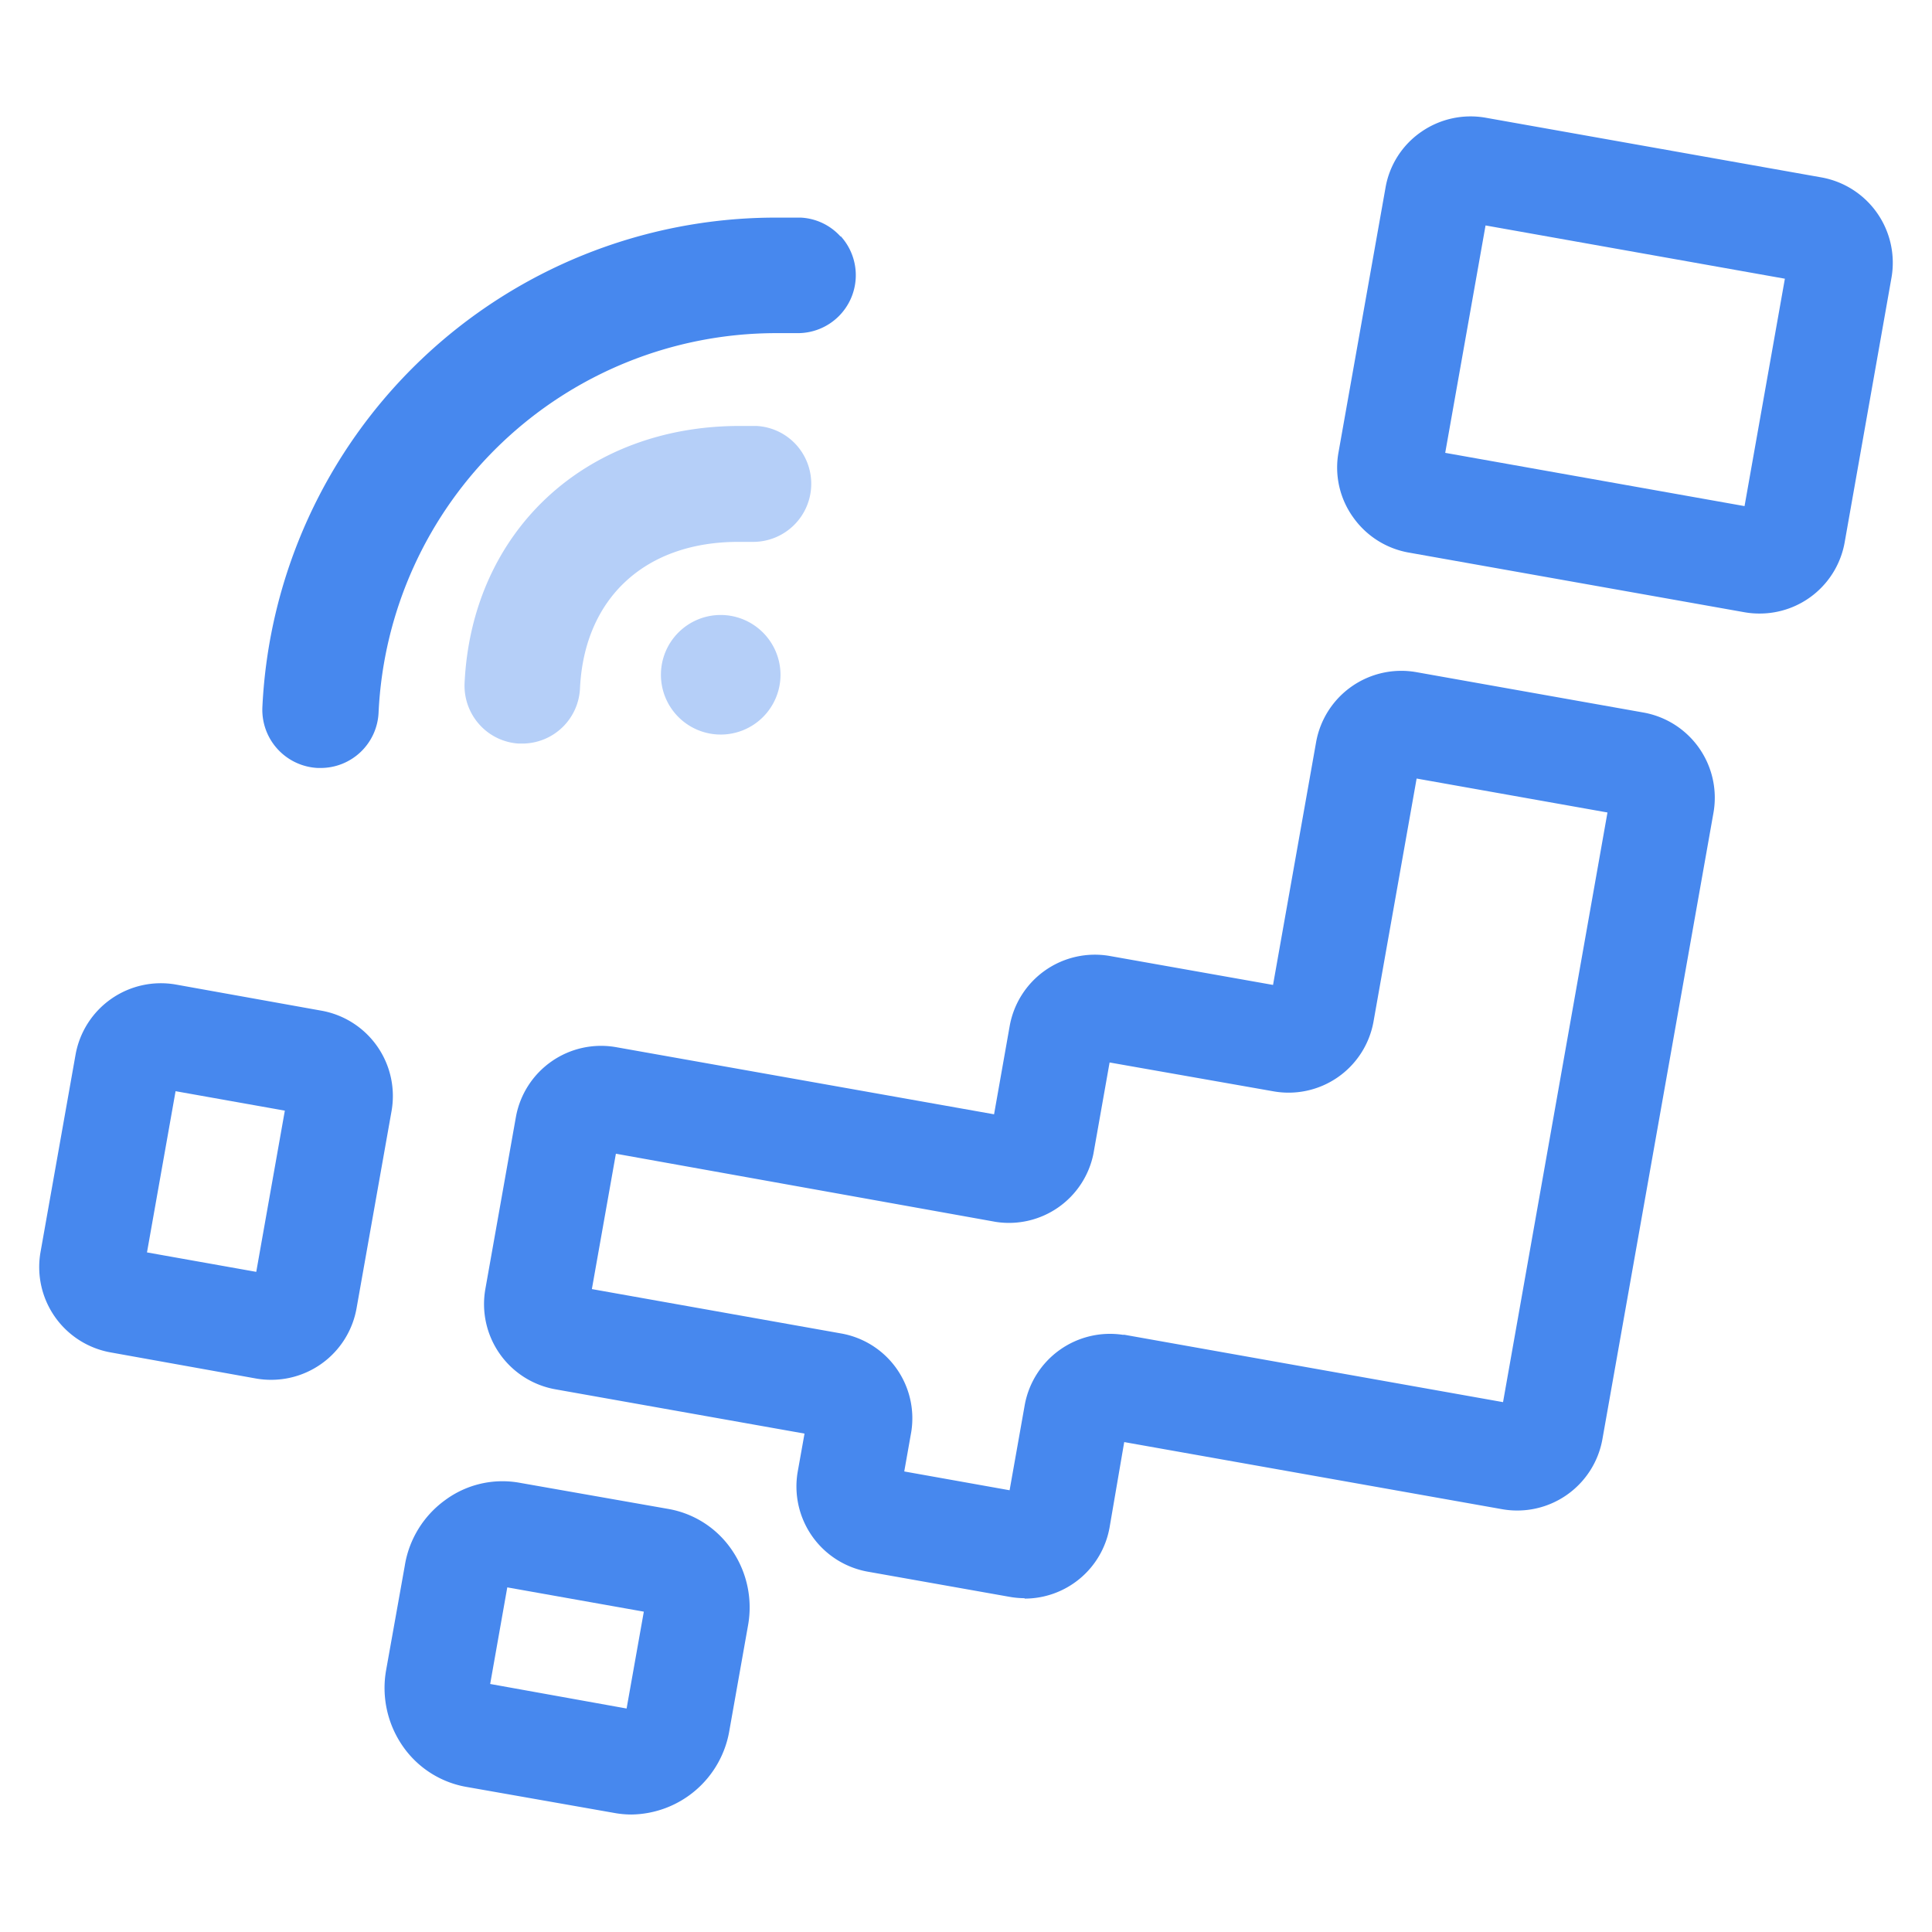
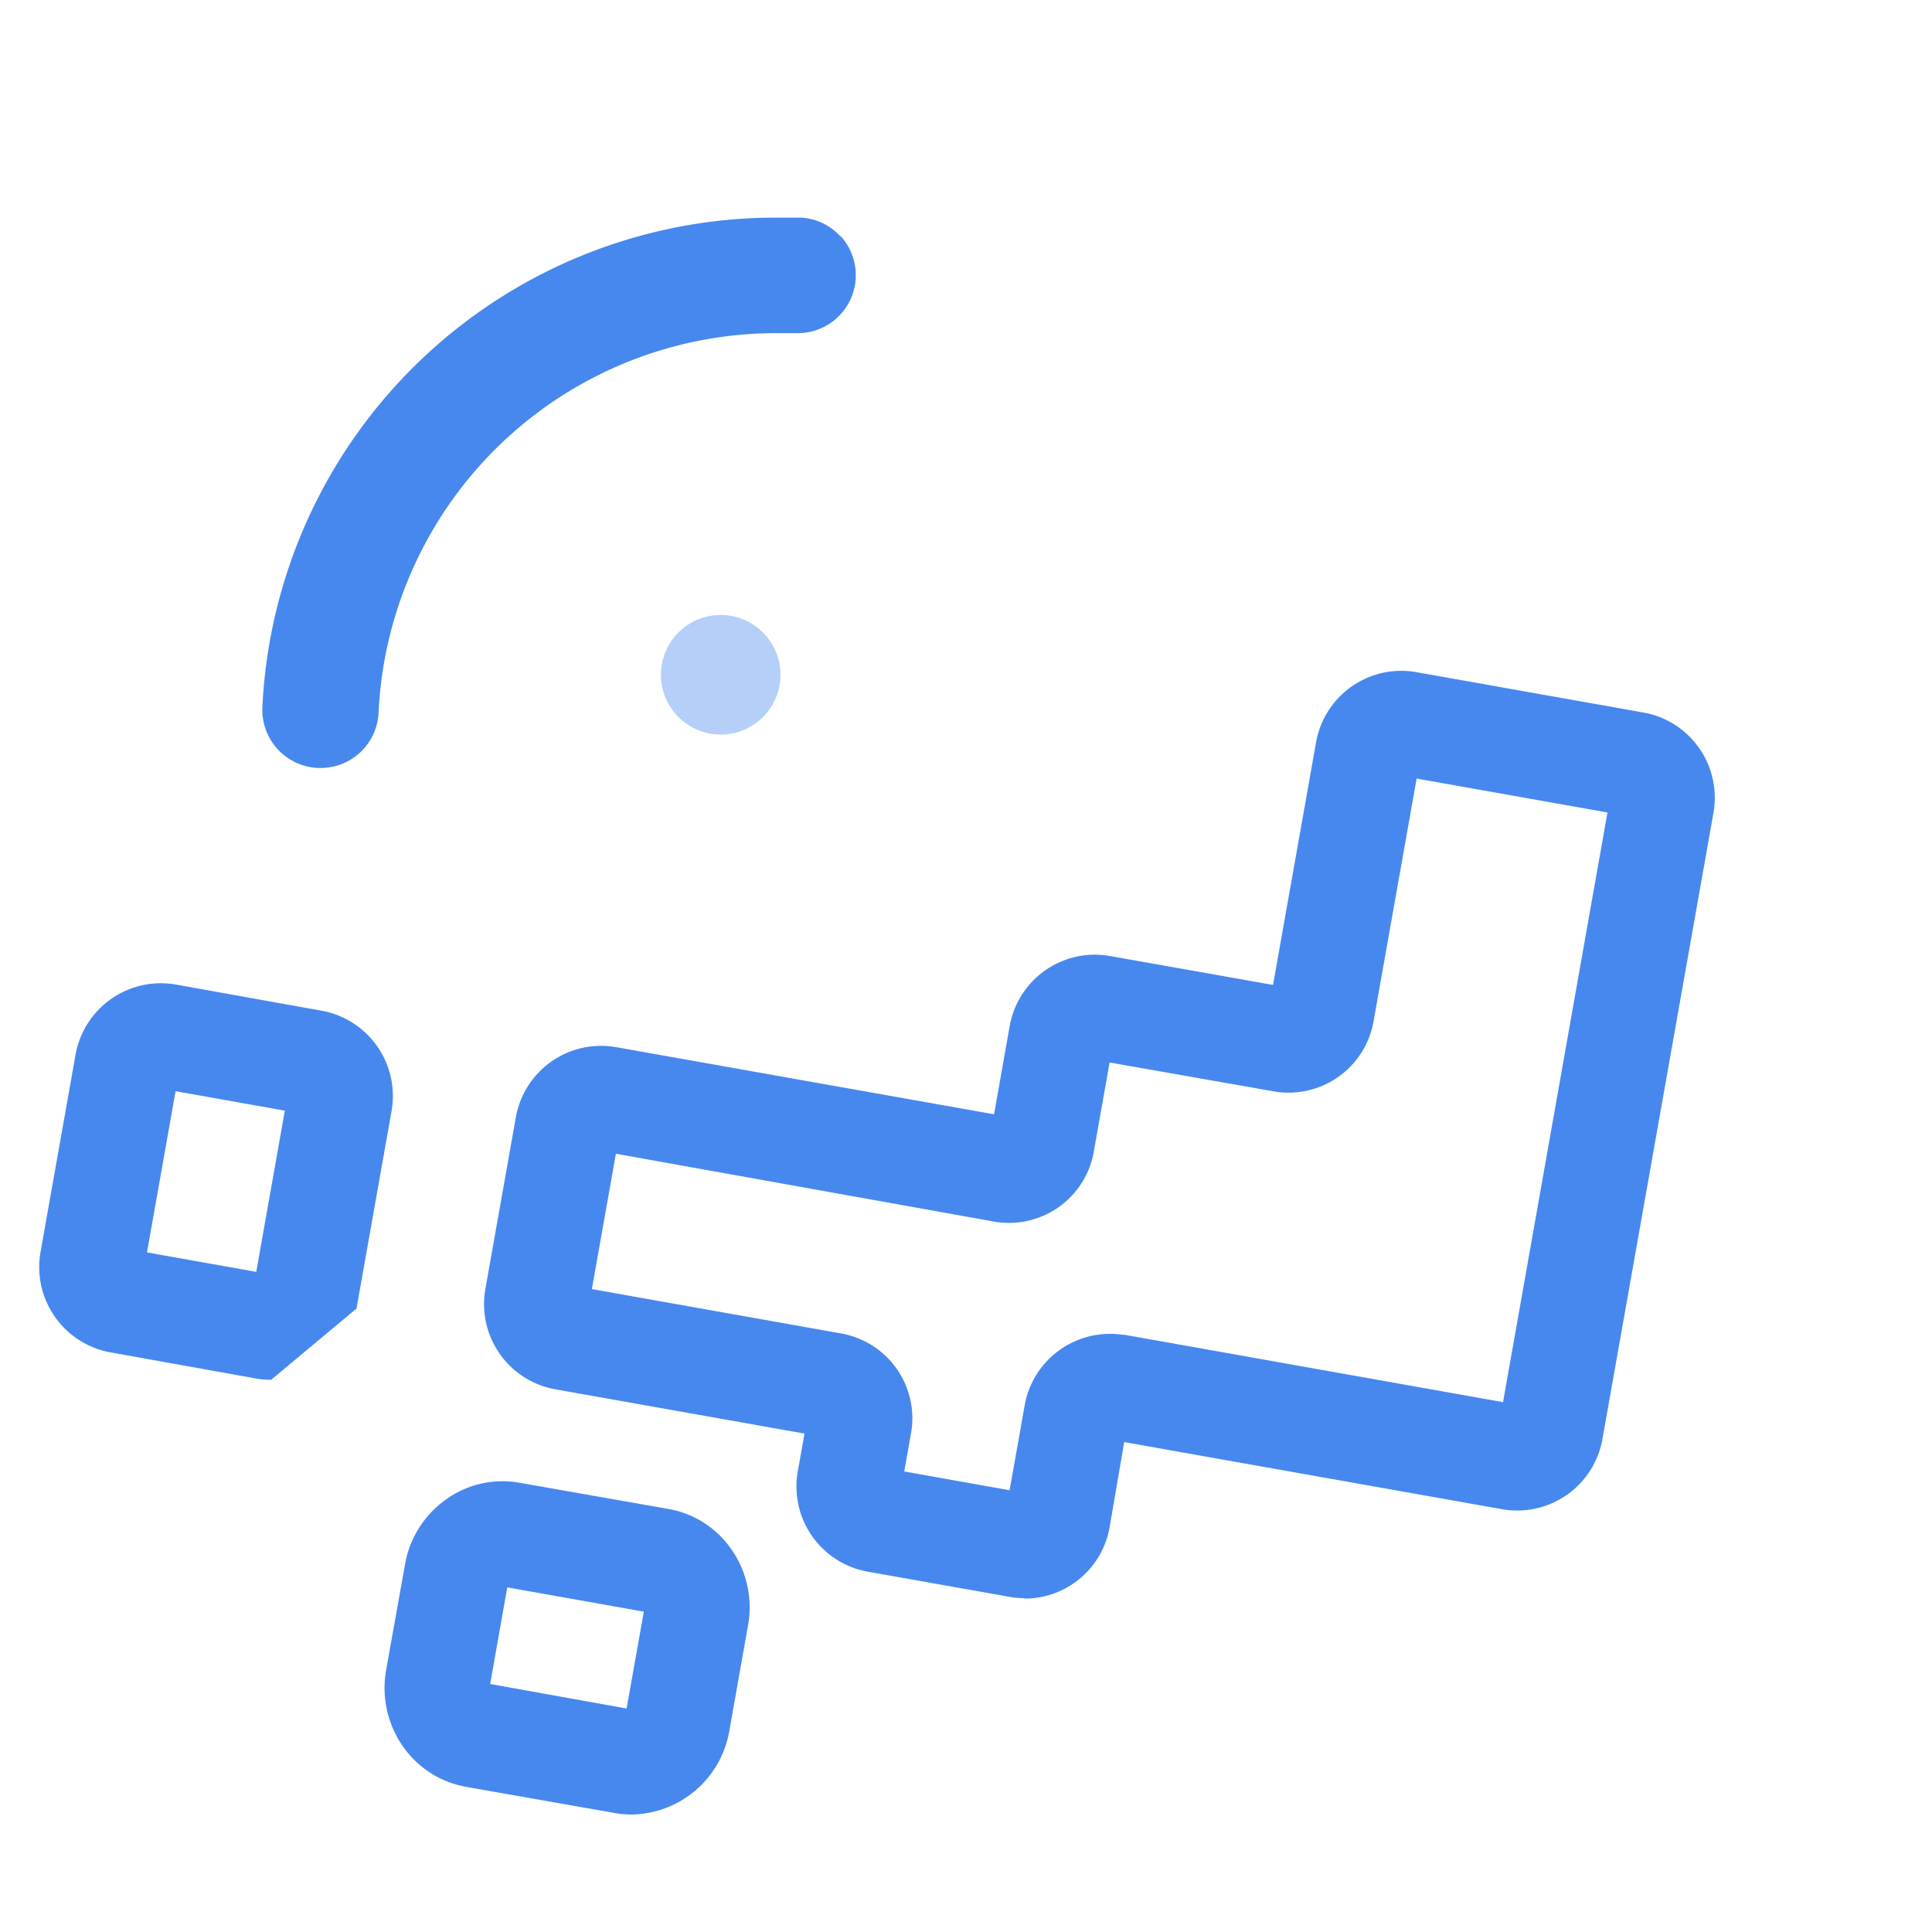
<svg xmlns="http://www.w3.org/2000/svg" width="148" height="148" viewBox="0 0 148 148">
  <defs>
    <style>.cls-1{fill:#4788ee;}.cls-2{fill:#b5cff8;}</style>
  </defs>
  <title>icon_ol</title>
  <g id="サービス提供エリア">
-     <path class="cls-1" d="M134.79,47a6.57,6.57,0,0,1-1.16-.1l-25.71-4.57a6.62,6.62,0,0,1-4.26-2.7,6.53,6.53,0,0,1-1.12-5l3.6-20.27a6.54,6.54,0,0,1,2.75-4.27,6.63,6.63,0,0,1,4.93-1.07l25.71,4.57a6.64,6.64,0,0,1,5.37,7.66L141.3,41.6A6.61,6.61,0,0,1,134.79,47ZM110.71,34.69l22.93,4.08,3.09-17.42L113.8,17.27Zm27.4-13.1h0Z" />
    <path class="cls-1" d="M78.49,122.43a6.82,6.82,0,0,1-1.18-.11L66.49,120.4a6.63,6.63,0,0,1-5.38-7.67l.52-2.91-19.07-3.39a6.63,6.63,0,0,1-5.38-7.68l2.34-13.18a6.63,6.63,0,0,1,7.69-5.35l28.94,5.14,1.2-6.78A6.63,6.63,0,0,1,85,73.23l12.52,2.22,3.3-18.6a6.63,6.63,0,0,1,7.68-5.36l17.38,3.09a6.63,6.63,0,0,1,5.38,7.68l-8.51,48a6.63,6.63,0,0,1-7.69,5.35l-28.94-5.14L85,117a6.61,6.61,0,0,1-6.51,5.46Zm-9.22-9.71,8.07,1.44,1.17-6.59A6.64,6.64,0,0,1,86,102.25l.14,0,29,5.16,8-45.17-14.62-2.6-3.31,18.66a6.61,6.61,0,0,1-7.66,5.3L85,81.39l-1.24,7a6.6,6.6,0,0,1-7.49,5.21L47.18,88.38,45.34,98.75l19.1,3.4a6.6,6.6,0,0,1,5.37,7.52Z" />
    <path class="cls-1" d="M48.37,139a7.34,7.34,0,0,1-1.31-.12l-11.36-2a7.5,7.5,0,0,1-4.93-3.24,7.82,7.82,0,0,1-1.19-5.71l1.43-8a7.7,7.7,0,0,1,3.07-5,7.39,7.39,0,0,1,5.74-1.34l11.37,2a7.43,7.43,0,0,1,4.93,3.23,7.77,7.77,0,0,1,1.18,5.71l-1.42,8A7.71,7.71,0,0,1,48.37,139ZM37.55,129,48,130.88l1.32-7.42L38.86,121.6Zm12.24-5.48Z" />
-     <path class="cls-1" d="M20.77,105.7a6.57,6.57,0,0,1-1.16-.1l-11.14-2A6.64,6.64,0,0,1,3.1,95.94L5.79,80.78a6.64,6.64,0,0,1,7.68-5.36l11.14,2A6.64,6.64,0,0,1,30,85.08l-2.69,15.16A6.64,6.64,0,0,1,20.77,105.7Zm-9.51-9.76,8.37,1.49,2.19-12.35-8.37-1.49Z" />
+     <path class="cls-1" d="M20.77,105.7a6.57,6.57,0,0,1-1.16-.1l-11.14-2A6.64,6.64,0,0,1,3.1,95.94L5.79,80.78a6.64,6.64,0,0,1,7.68-5.36l11.14,2A6.64,6.64,0,0,1,30,85.08l-2.69,15.16Zm-9.51-9.76,8.37,1.49,2.19-12.35-8.37-1.49Z" />
    <path class="cls-1" d="M64.4,18.13a4.39,4.39,0,0,0-3.07-1.46c-.65,0-1.31,0-2,0A39.38,39.38,0,0,0,20.1,54.17a4.46,4.46,0,0,0,4.25,4.66h.19A4.44,4.44,0,0,0,29,54.6,30.5,30.5,0,0,1,59.39,25.52c.5,0,1,0,1.5,0h.27a4.44,4.44,0,0,0,3.24-7.43Z" />
-     <path class="cls-2" d="M61,34.08a4.42,4.42,0,0,0-3.07-1.45l-1.27,0c-11.85,0-20.51,8.09-21.07,19.68a4.45,4.45,0,0,0,1.15,3.21,4.4,4.4,0,0,0,3,1.44H40a4.43,4.43,0,0,0,4.43-4.23c.33-6.92,5-11.22,12.12-11.22.31,0,.61,0,.91,0h.26A4.45,4.45,0,0,0,61,34.08Z" />
    <path class="cls-2" d="M55.22,47.11a4.58,4.58,0,1,0,4.57,4.58A4.59,4.59,0,0,0,55.22,47.11Z" />
  </g>
</svg>